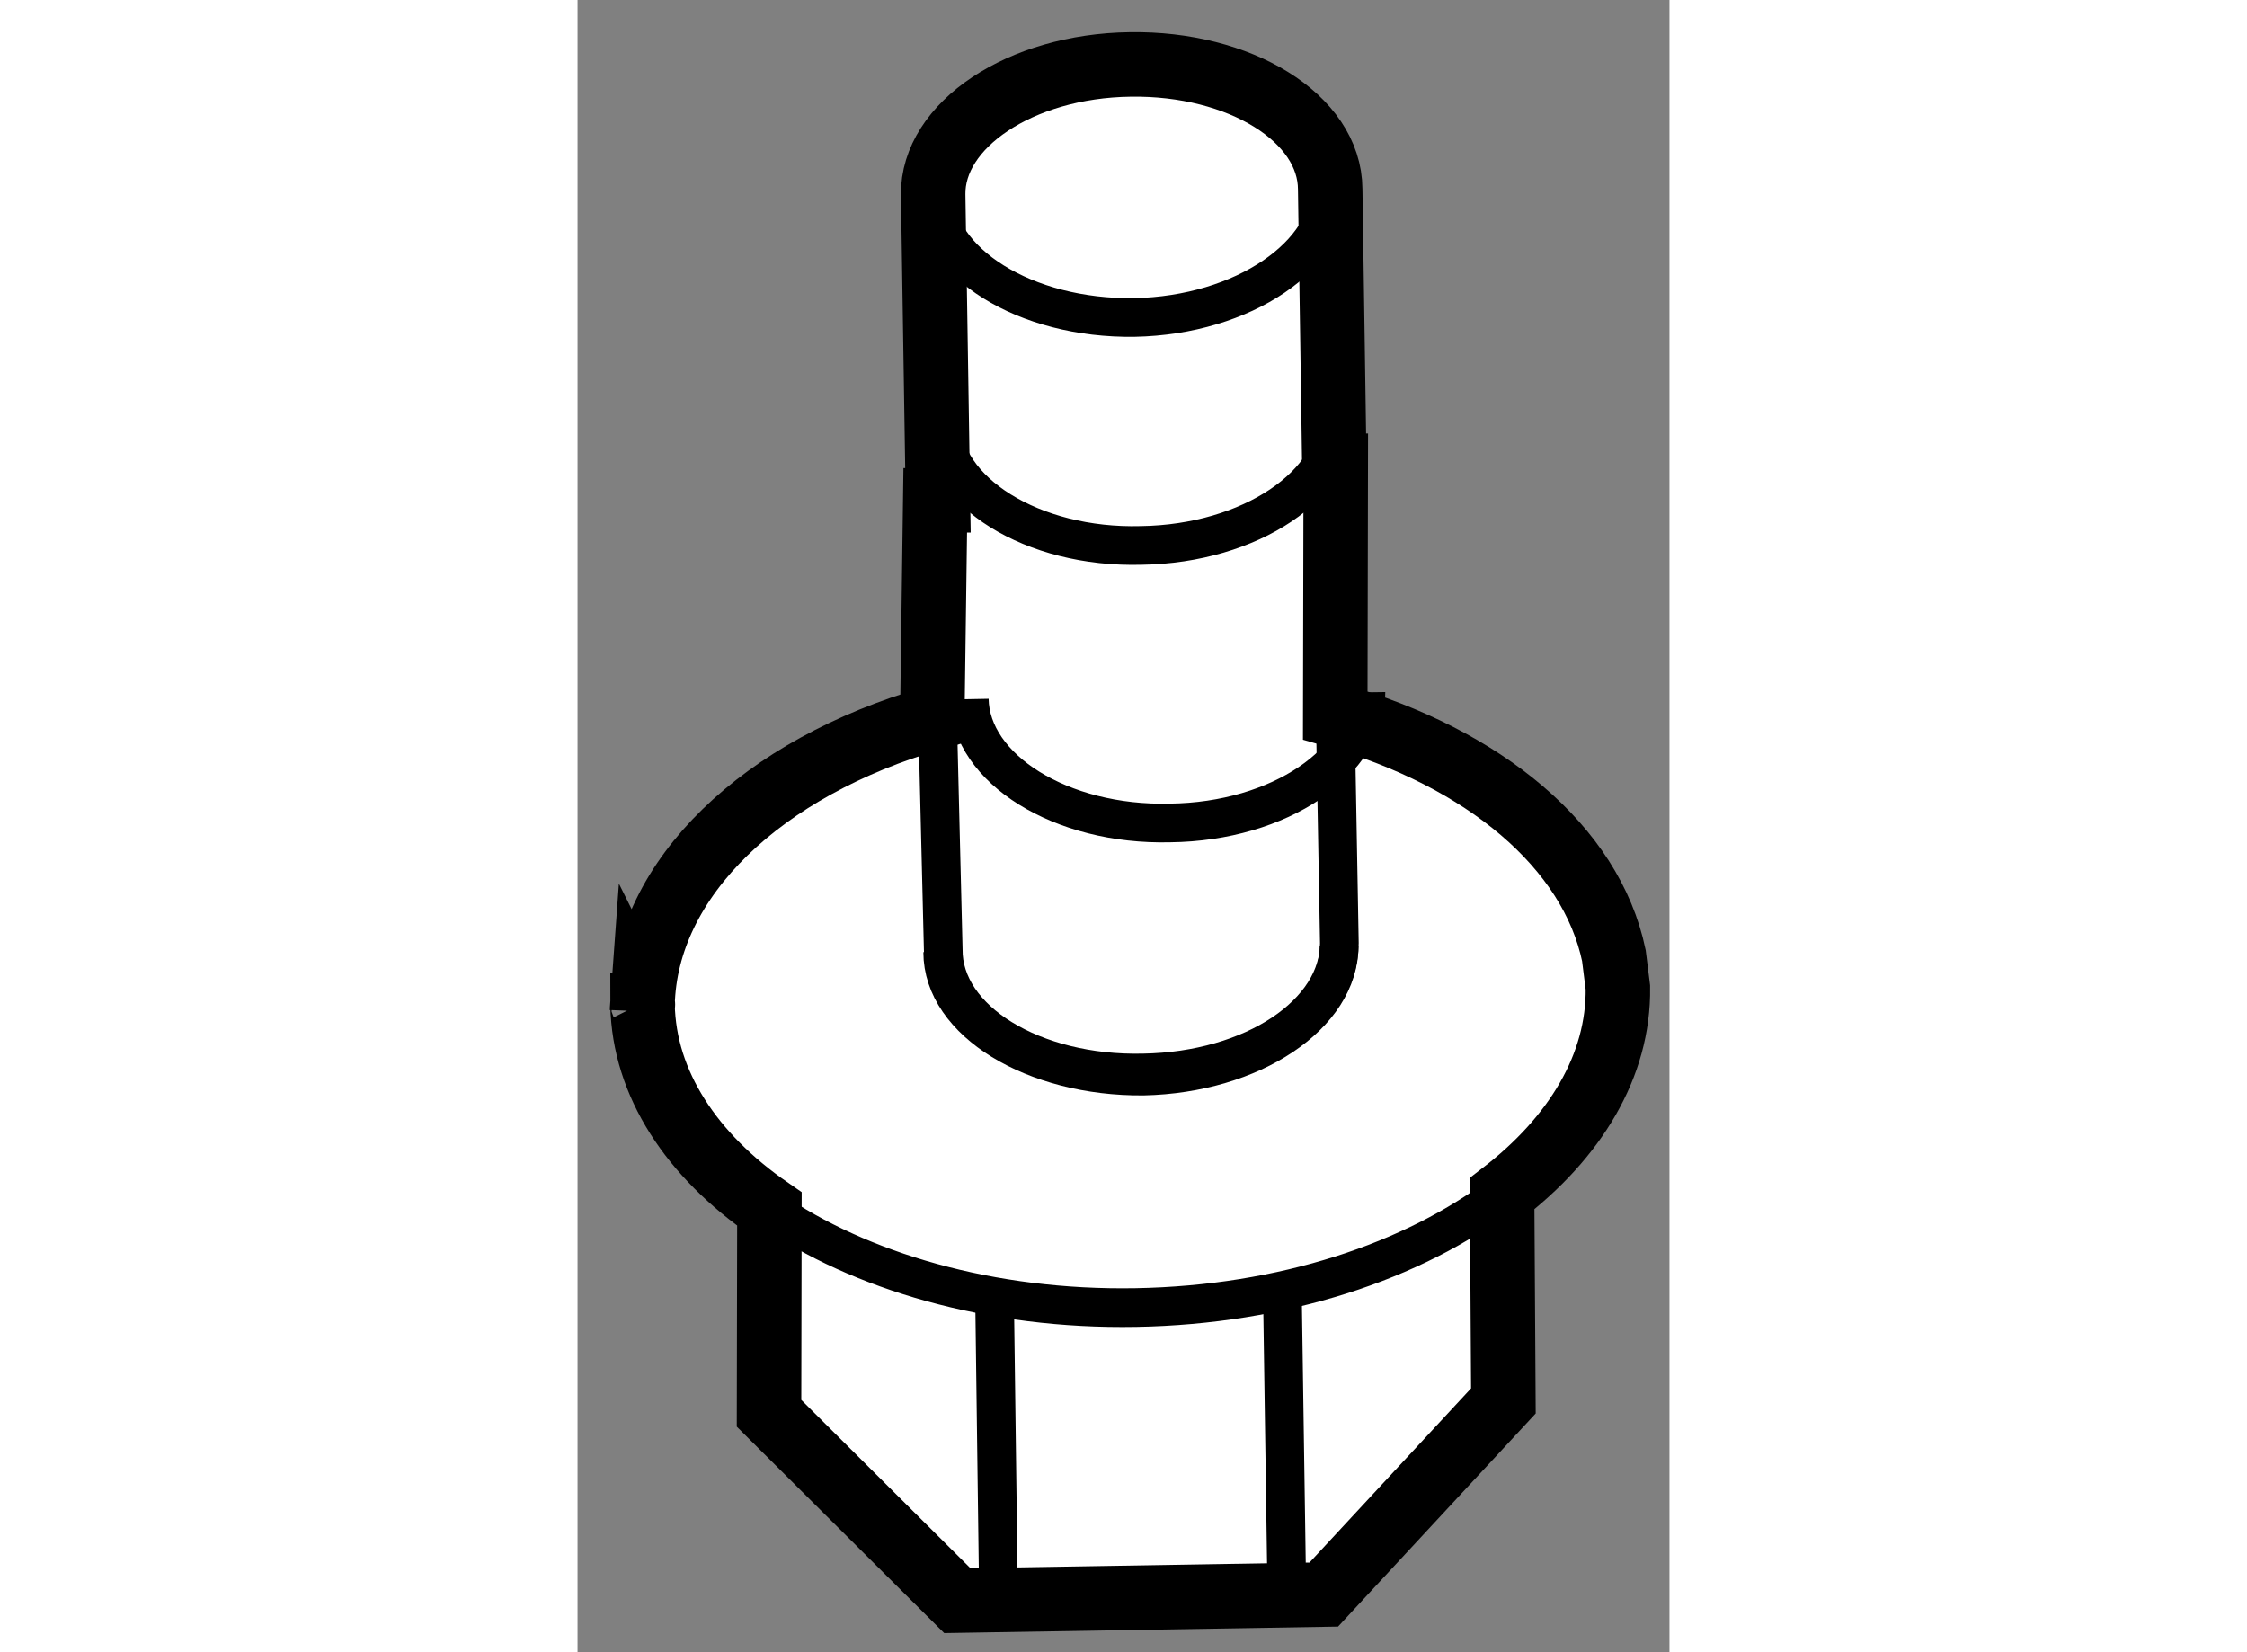
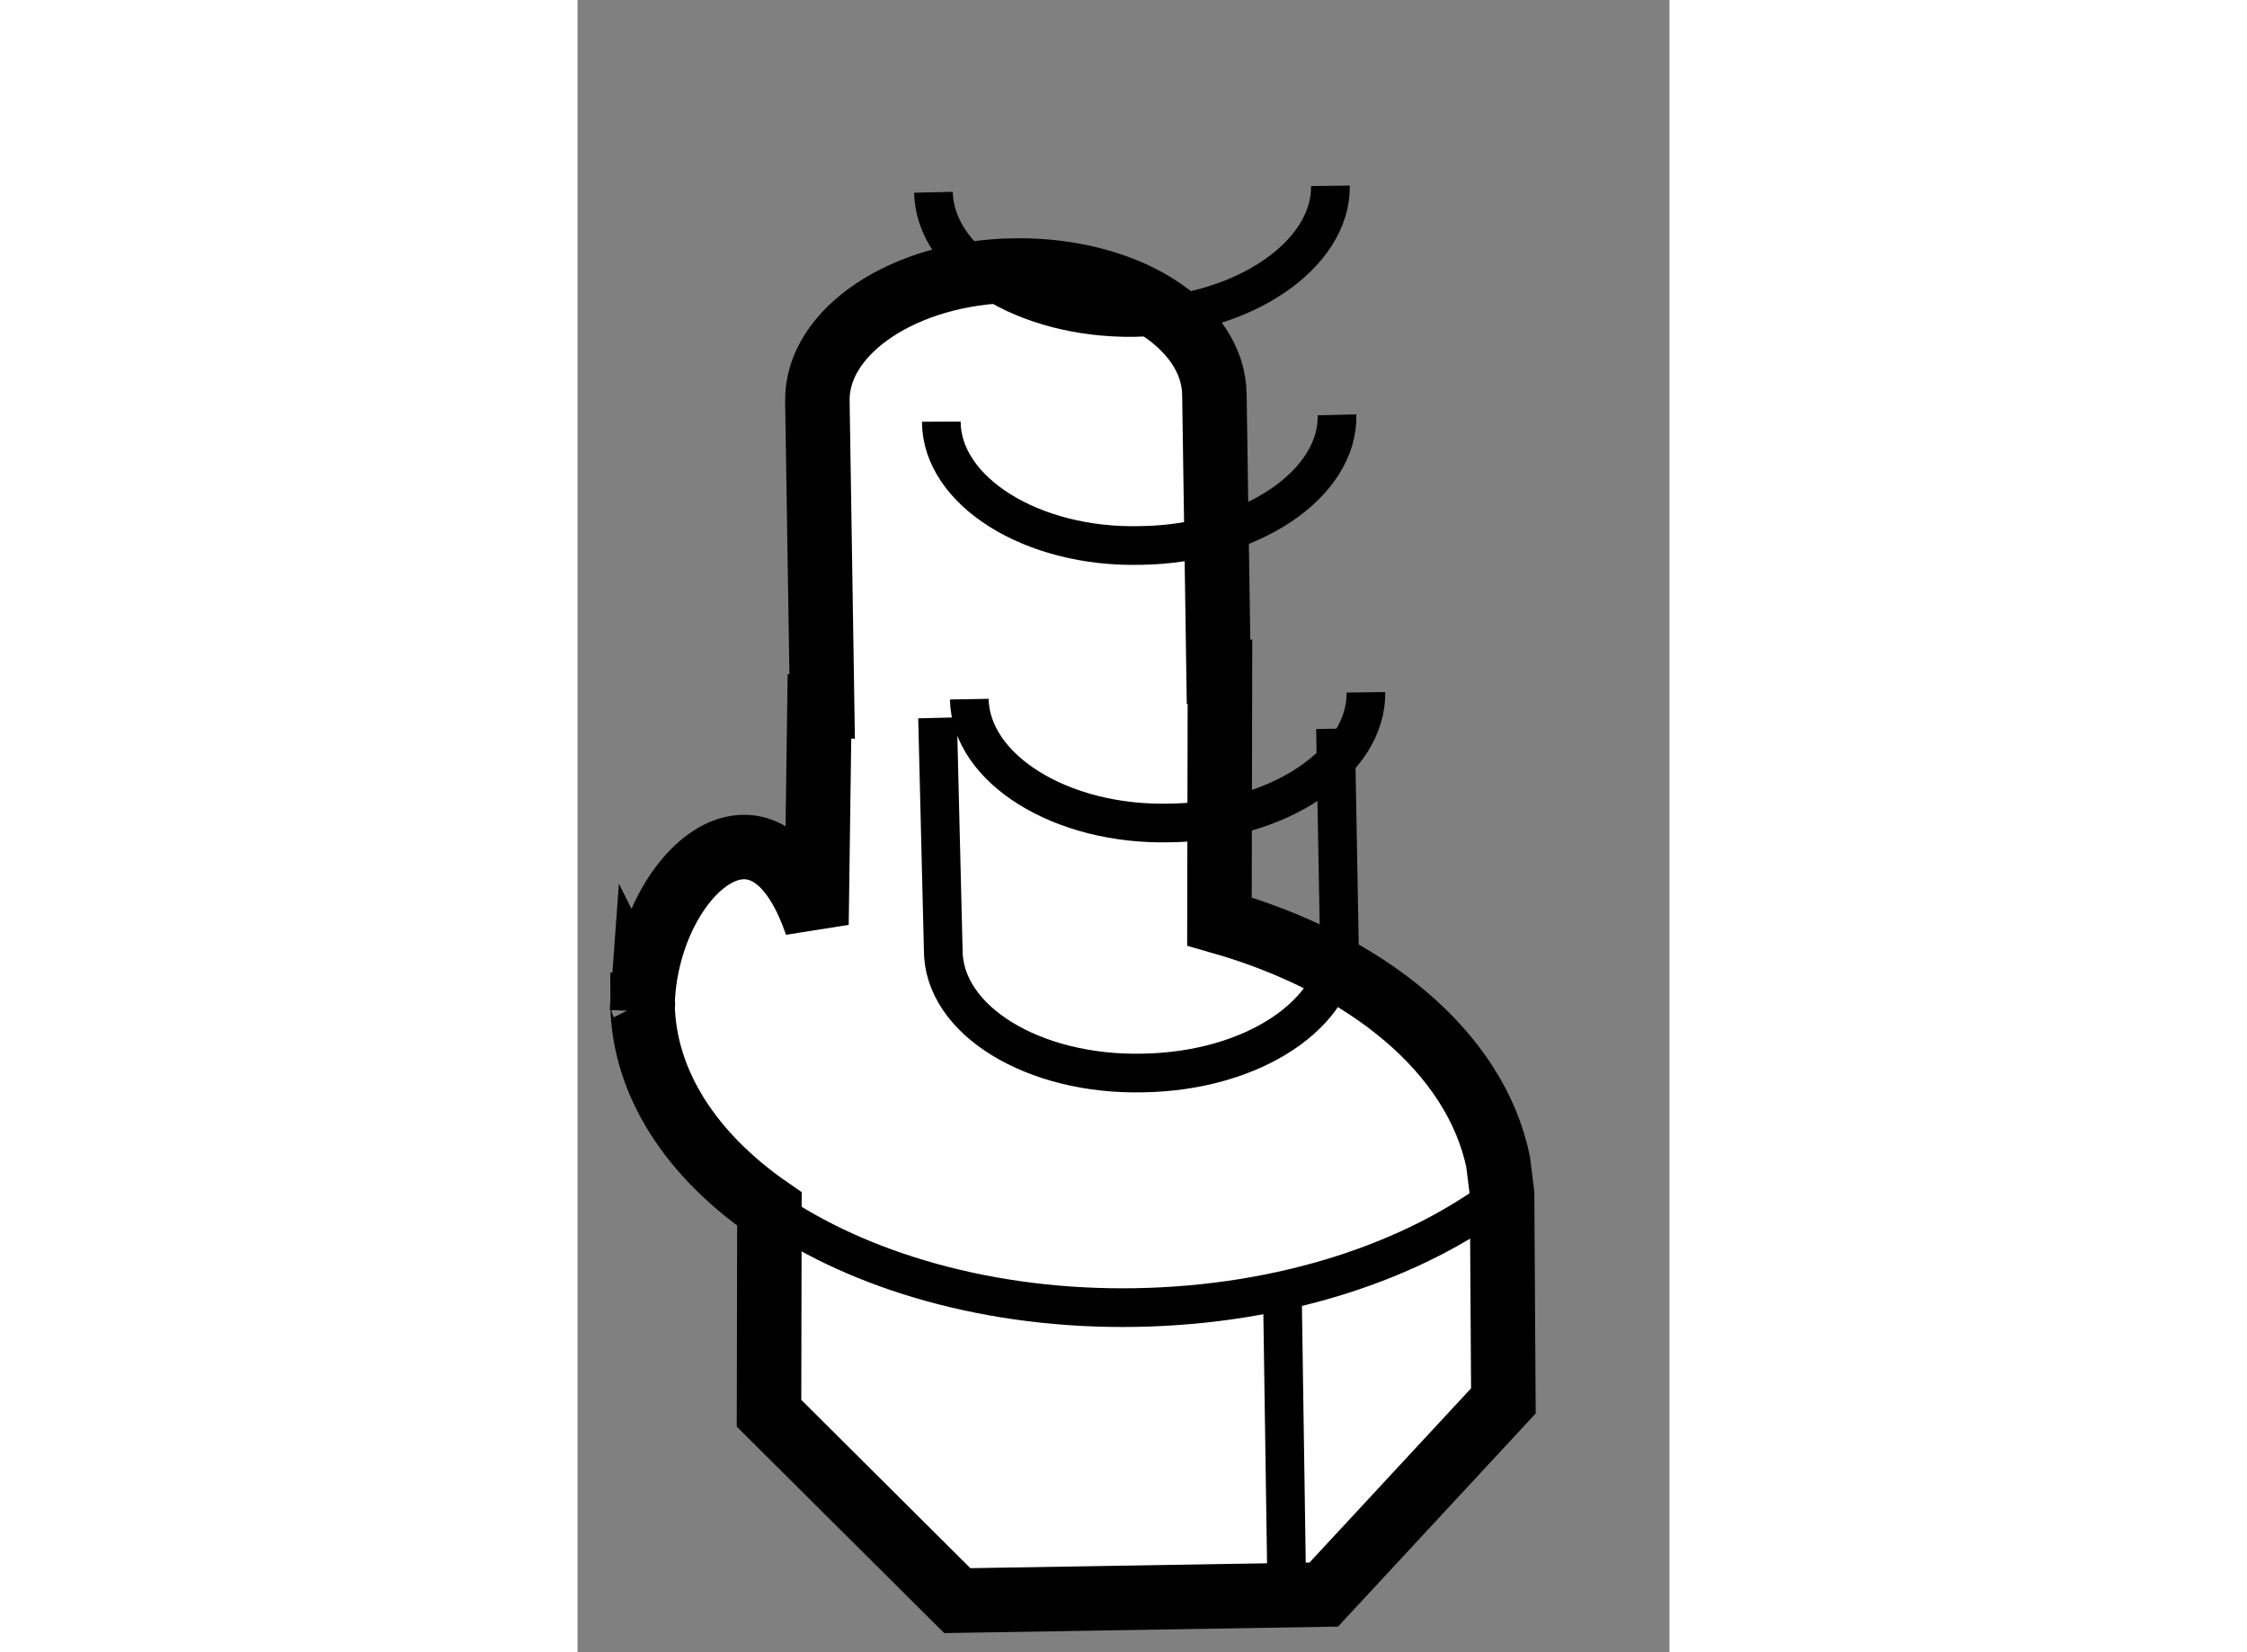
<svg xmlns="http://www.w3.org/2000/svg" version="1.1" x="0px" y="0px" width="244.8px" height="180px" viewBox="35.112 47.179 8.468 12.813" enable-background="new 0 0 244.8 180" xml:space="preserve">
  <rect x="35.112" y="47.179" width="8.468" height="12.813" fill="#808080" stroke="none" />
  <g>
-     <path fill="#FFFFFF" stroke="#000000" stroke-width="0.5" d="M35.616,54.971c0.012,0.613,0.382,1.168,0.984,1.584l-0.003,1.584    l1.46,1.453l2.842-0.047l1.393-1.502l-0.01-1.607c0.565-0.434,0.906-0.991,0.898-1.598l-0.031-0.248    c-0.176-0.844-1.009-1.535-2.161-1.863l0.004-1.936h-0.011l-0.032-2.145c-0.003-0.551-0.699-0.98-1.551-0.967    c-0.854,0.011-1.535,0.471-1.528,1.01l0.037,2.37h-0.021l-0.023,1.691C36.551,53.13,35.638,53.986,35.616,54.971z M35.612,55.012    c0-0.016,0.004-0.016,0.004-0.041c0.007,0,0-0.014,0-0.014L35.612,55.012z" />
-     <path fill="none" stroke="#000000" stroke-width="0.3" d="M41.018,54.513c0.002,0.536-0.673,0.993-1.518,1.011    c-0.85,0.007-1.556-0.423-1.556-0.961" />
+     <path fill="#FFFFFF" stroke="#000000" stroke-width="0.5" d="M35.616,54.971c0.012,0.613,0.382,1.168,0.984,1.584l-0.003,1.584    l1.46,1.453l2.842-0.047l1.393-1.502l-0.01-1.607l-0.031-0.248    c-0.176-0.844-1.009-1.535-2.161-1.863l0.004-1.936h-0.011l-0.032-2.145c-0.003-0.551-0.699-0.98-1.551-0.967    c-0.854,0.011-1.535,0.471-1.528,1.01l0.037,2.37h-0.021l-0.023,1.691C36.551,53.13,35.638,53.986,35.616,54.971z M35.612,55.012    c0-0.016,0.004-0.016,0.004-0.041c0.007,0,0-0.014,0-0.014L35.612,55.012z" />
    <path fill="none" stroke="#000000" stroke-width="0.3" d="M40.951,48.62c0.007,0.534-0.674,1.005-1.521,1.021    c-0.845,0.012-1.546-0.424-1.558-0.971" />
    <path fill="none" stroke="#000000" stroke-width="0.3" d="M41.002,50.396c0.013,0.536-0.671,1.001-1.519,1.013    c-0.842,0.023-1.548-0.418-1.55-0.96" />
    <path fill="none" stroke="#000000" stroke-width="0.3" d="M41.226,52.548c0.007,0.536-0.668,1.004-1.52,1.013    c-0.845,0.021-1.546-0.42-1.556-0.96" />
    <path fill="none" stroke="#000000" stroke-width="0.3" d="M40.99,52.83l0.03,1.663c0,0.546-0.669,0.993-1.521,1.007    c-0.85,0.02-1.556-0.409-1.551-0.958l-0.044-1.796" />
    <line fill="none" stroke="#000000" stroke-width="0.3" x1="40.613" y1="59.555" x2="40.577" y2="57.123" />
-     <line fill="none" stroke="#000000" stroke-width="0.3" x1="38.377" y1="59.59" x2="38.345" y2="57.16" />
    <path fill="none" stroke="#000000" stroke-width="0.3" d="M42.283,56.436c-0.687,0.523-1.698,0.863-2.841,0.883    c-1.125,0.02-2.144-0.281-2.841-0.764" />
  </g>
</svg>